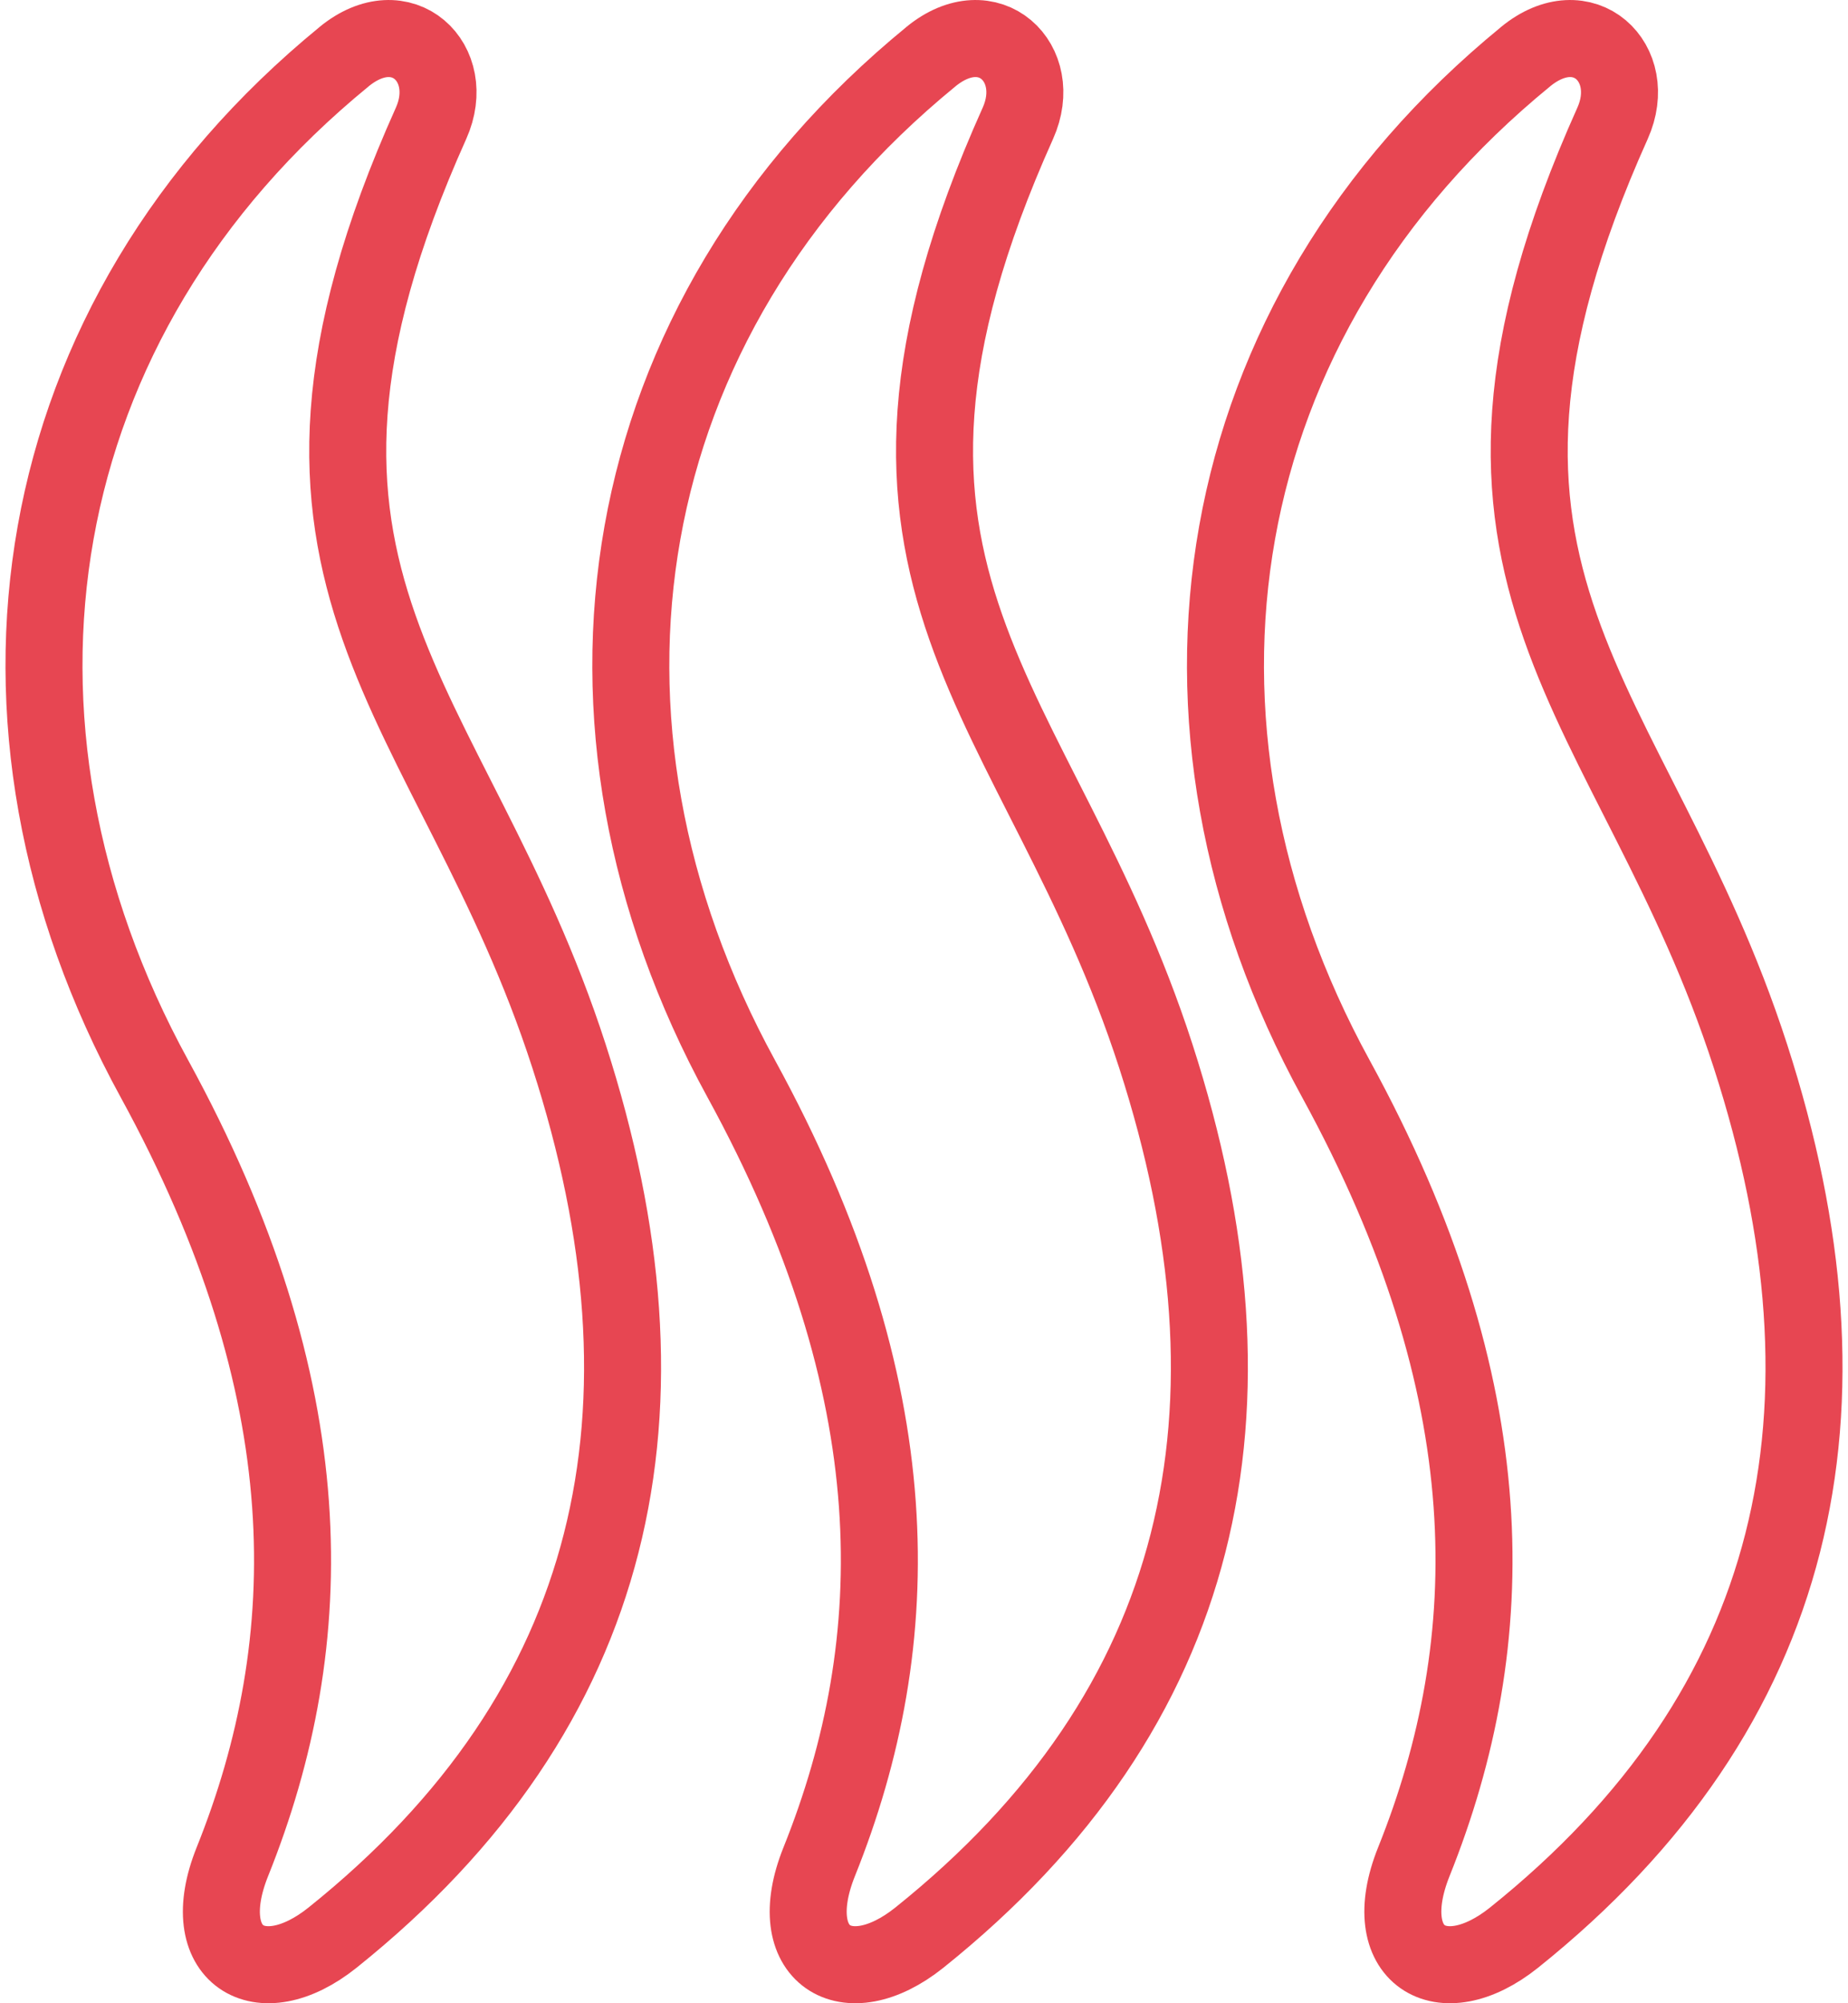
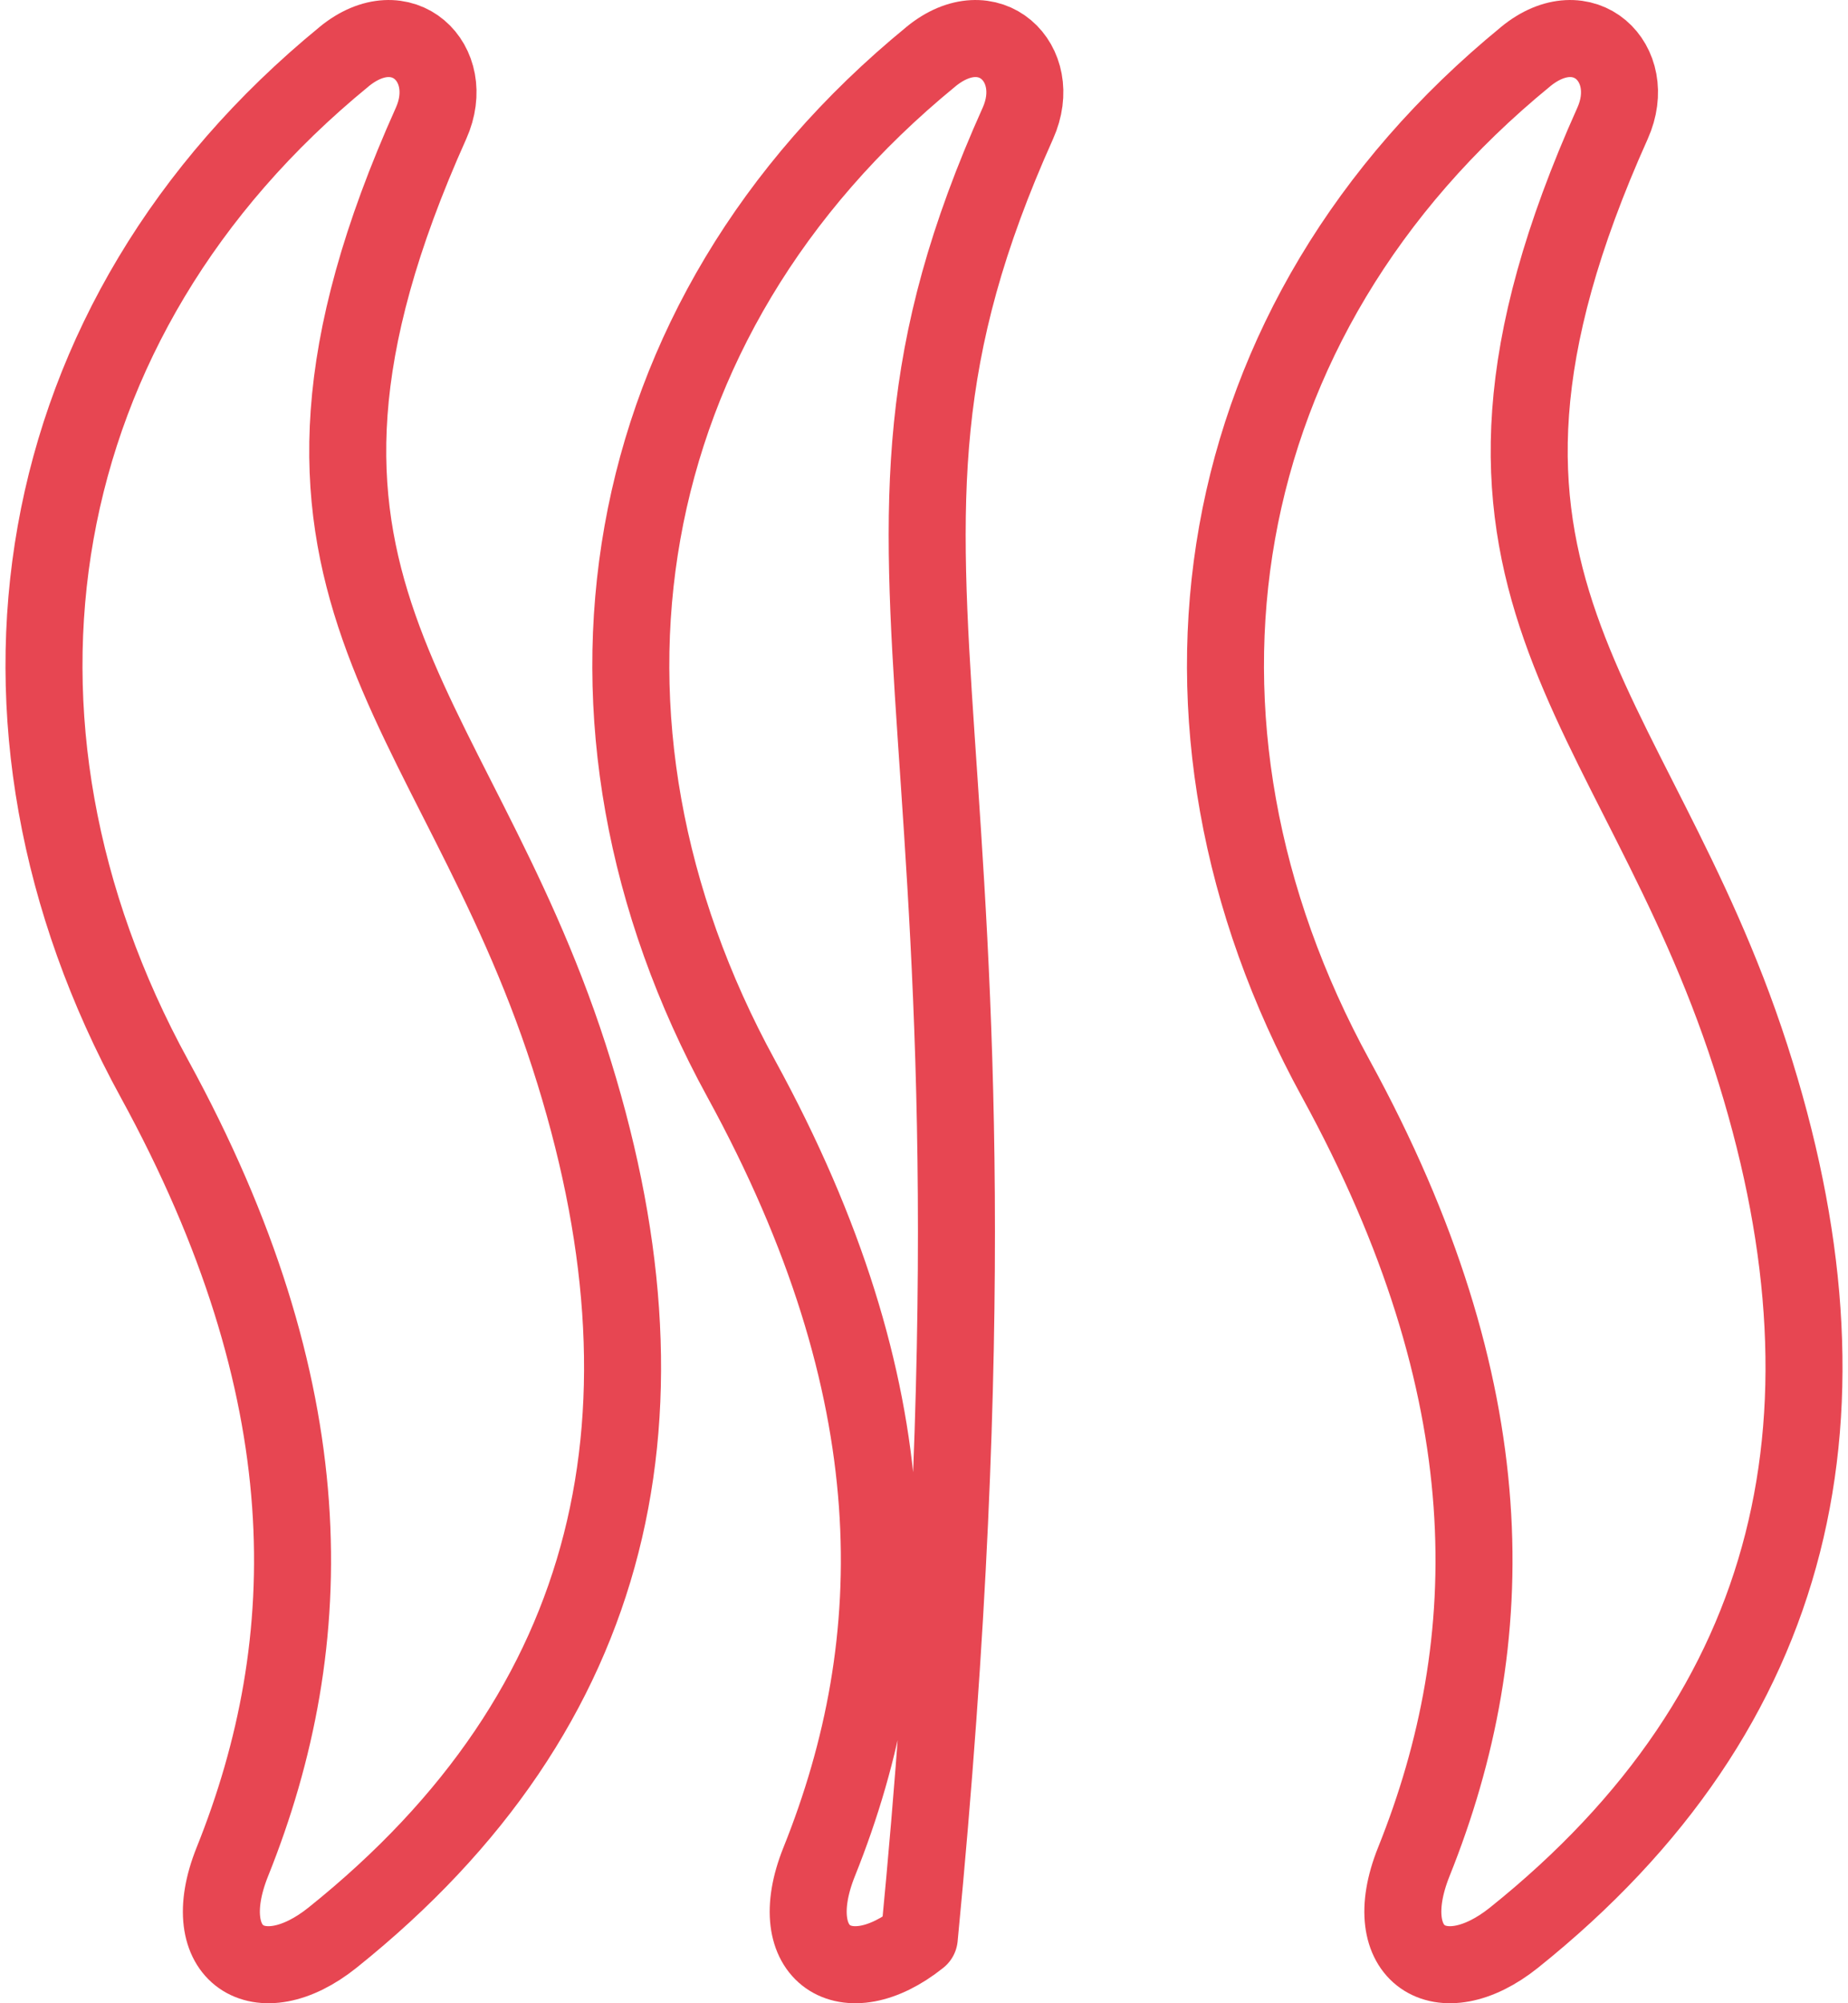
<svg xmlns="http://www.w3.org/2000/svg" width="48" height="52" viewBox="0 0 48 52" fill="none">
-   <path fill-rule="evenodd" clip-rule="evenodd" d="M8.941 1.469C0.595 8.291 -1.058 18.747 4.011 28.002C8.433 36.078 8.341 42.59 6.034 48.332C5.062 50.758 6.747 51.808 8.636 50.298C16.089 44.331 17.745 36.584 14.781 27.419C11.755 18.064 5.833 15.143 11.197 3.199C11.896 1.637 10.442 0.242 8.94 1.469H8.941ZM24.183 1.469C15.837 8.291 14.184 18.747 19.253 28.002C23.675 36.078 23.583 42.59 21.276 48.332C20.304 50.758 21.989 51.808 23.878 50.298C31.331 44.331 32.987 36.584 30.023 27.419C26.997 18.064 21.075 15.143 26.439 3.199C27.139 1.637 25.684 0.242 24.182 1.469H24.183ZM39.629 1.469C31.283 8.291 29.63 18.747 34.698 28.002C39.121 36.078 39.028 42.59 36.721 48.332C35.75 50.758 37.435 51.808 39.324 50.298C46.776 44.331 48.432 36.584 45.468 27.419C42.443 18.064 36.52 15.143 41.885 3.199C42.584 1.637 41.129 0.242 39.628 1.469H39.629Z" stroke="#E74652" stroke-width="2" stroke-miterlimit="22.926" stroke-linecap="round" stroke-linejoin="round" />
+   <path fill-rule="evenodd" clip-rule="evenodd" d="M8.941 1.469C0.595 8.291 -1.058 18.747 4.011 28.002C8.433 36.078 8.341 42.59 6.034 48.332C5.062 50.758 6.747 51.808 8.636 50.298C16.089 44.331 17.745 36.584 14.781 27.419C11.755 18.064 5.833 15.143 11.197 3.199C11.896 1.637 10.442 0.242 8.94 1.469H8.941ZM24.183 1.469C15.837 8.291 14.184 18.747 19.253 28.002C23.675 36.078 23.583 42.59 21.276 48.332C20.304 50.758 21.989 51.808 23.878 50.298C26.997 18.064 21.075 15.143 26.439 3.199C27.139 1.637 25.684 0.242 24.182 1.469H24.183ZM39.629 1.469C31.283 8.291 29.63 18.747 34.698 28.002C39.121 36.078 39.028 42.59 36.721 48.332C35.75 50.758 37.435 51.808 39.324 50.298C46.776 44.331 48.432 36.584 45.468 27.419C42.443 18.064 36.52 15.143 41.885 3.199C42.584 1.637 41.129 0.242 39.628 1.469H39.629Z" stroke="#E74652" stroke-width="2" stroke-miterlimit="22.926" stroke-linecap="round" stroke-linejoin="round" />
</svg>